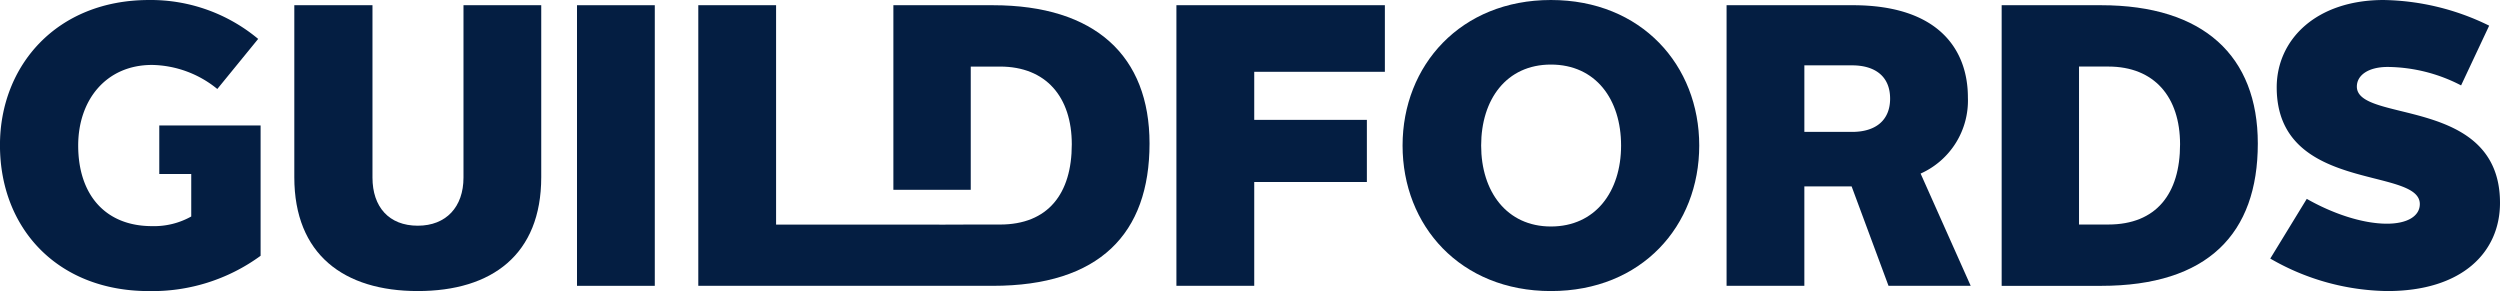
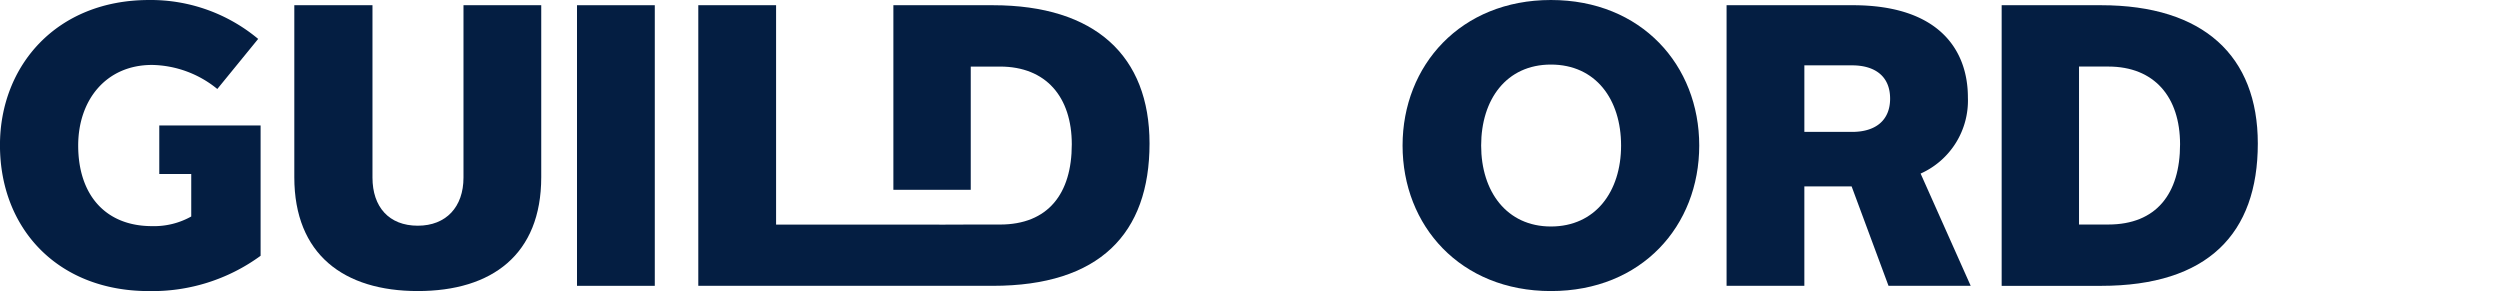
<svg xmlns="http://www.w3.org/2000/svg" width="341.633" height="39.775" viewBox="0 0 341.633 39.775">
  <g id="Group_2072" data-name="Group 2072" transform="translate(-51.15 -40.977)">
    <path id="Path_2724" data-name="Path 2724" d="M81.534,41.516H92.216V65.073c0,4,2.246,6.573,6.191,6.573,3.889,0,6.246-2.577,6.246-6.573V41.516h10.625v23.5c0,10.573-6.736,15.56-16.871,15.56-10.08,0-16.873-4.986-16.873-15.56Z" transform="translate(9.834 0.174)" fill="#041e42" />
    <path id="Path_2725" data-name="Path 2725" d="M110.719,41.516h10.63V79.862h-10.63Z" transform="translate(19.28 0.174)" fill="#041e42" />
-     <path id="Path_2726" data-name="Path 2726" d="M172.6,41.516h28.487v9.095H183.235v6.573h15.392v8.491H183.235V79.862H172.6Z" transform="translate(39.31 0.174)" fill="#041e42" />
    <path id="Path_2727" data-name="Path 2727" d="M216.221,40.977c12.38,0,20.269,8.931,20.269,19.887s-7.833,19.888-20.269,19.888c-12.382,0-20.271-8.931-20.271-19.888S203.895,40.977,216.221,40.977Zm0,30.951c6.082,0,9.589-4.767,9.589-11.064S222.354,49.8,216.221,49.8c-6.08,0-9.533,4.767-9.533,11.064S210.193,71.928,216.221,71.928Z" transform="translate(46.866)" fill="#041e42" />
    <path id="Path_2728" data-name="Path 2728" d="M229.4,41.516h17.255c11.778,0,15.722,6.135,15.722,12.6a10.929,10.929,0,0,1-6.461,10.407l6.845,15.34H251.531l-5.042-13.585h-6.461V79.862H229.4Zm17.148,17.311c3.23,0,5.2-1.587,5.2-4.547,0-3.067-2.082-4.547-5.2-4.547h-6.518v9.094Z" transform="translate(57.692 0.174)" fill="#041e42" />
    <path id="Path_2729" data-name="Path 2729" d="M257.8,41.516h13.586c14.024,0,21.418,6.957,21.418,18.9,0,12.33-6.843,19.449-21.418,19.449H257.8Zm14.571,29.968c6.577,0,9.808-4.221,9.808-10.957,0-6.466-3.506-10.63-9.808-10.63h-4V71.484Z" transform="translate(66.883 0.174)" fill="#041e42" />
-     <path id="Path_2730" data-name="Path 2730" d="M290.517,68.152c3.451,1.97,7.558,3.394,10.957,3.394,2.792,0,4.491-1.04,4.491-2.684,0-5.149-19.556-1.48-19.556-15.942,0-6.518,5.369-11.942,14.625-11.942a33.788,33.788,0,0,1,14.408,3.506l-3.837,8.164a22.137,22.137,0,0,0-10.024-2.522c-2.684,0-4.22,1.149-4.22,2.684,0,5.042,19.561,1.261,19.561,15.888,0,6.736-5.15,12.053-15.4,12.053a32.714,32.714,0,0,1-15.994-4.44Z" transform="translate(75.861)" fill="#041e42" />
    <path id="Path_2731" data-name="Path 2731" d="M163.486,41.516H149.9V66.74h10.573V49.9h4c6.3,0,9.808,4.164,9.808,10.63,0,6.736-3.231,10.957-9.808,10.957h-4l-4.289.016v-.012H133.871V41.516h-10.63V79.862h40.245c14.575,0,21.419-7.119,21.419-19.449C184.905,48.473,177.51,41.516,163.486,41.516Z" transform="translate(23.333 0.174)" fill="#041e42" />
    <path id="Path_2732" data-name="Path 2732" d="M72.916,58.124v6.629h4.368v5.808a10.4,10.4,0,0,1-5.369,1.316c-6.354,0-10.08-4.275-10.08-11.013,0-6.246,3.833-11.013,10.08-11.013a14.471,14.471,0,0,1,8.931,3.287l5.583-6.843a22.91,22.91,0,0,0-14.9-5.317c-12.657,0-20.383,8.986-20.383,19.831,0,11.452,7.946,19.944,20.327,19.944A25.056,25.056,0,0,0,86.762,75.93V58.124Z" transform="translate(0)" fill="#041e42" />
  </g>
</svg>